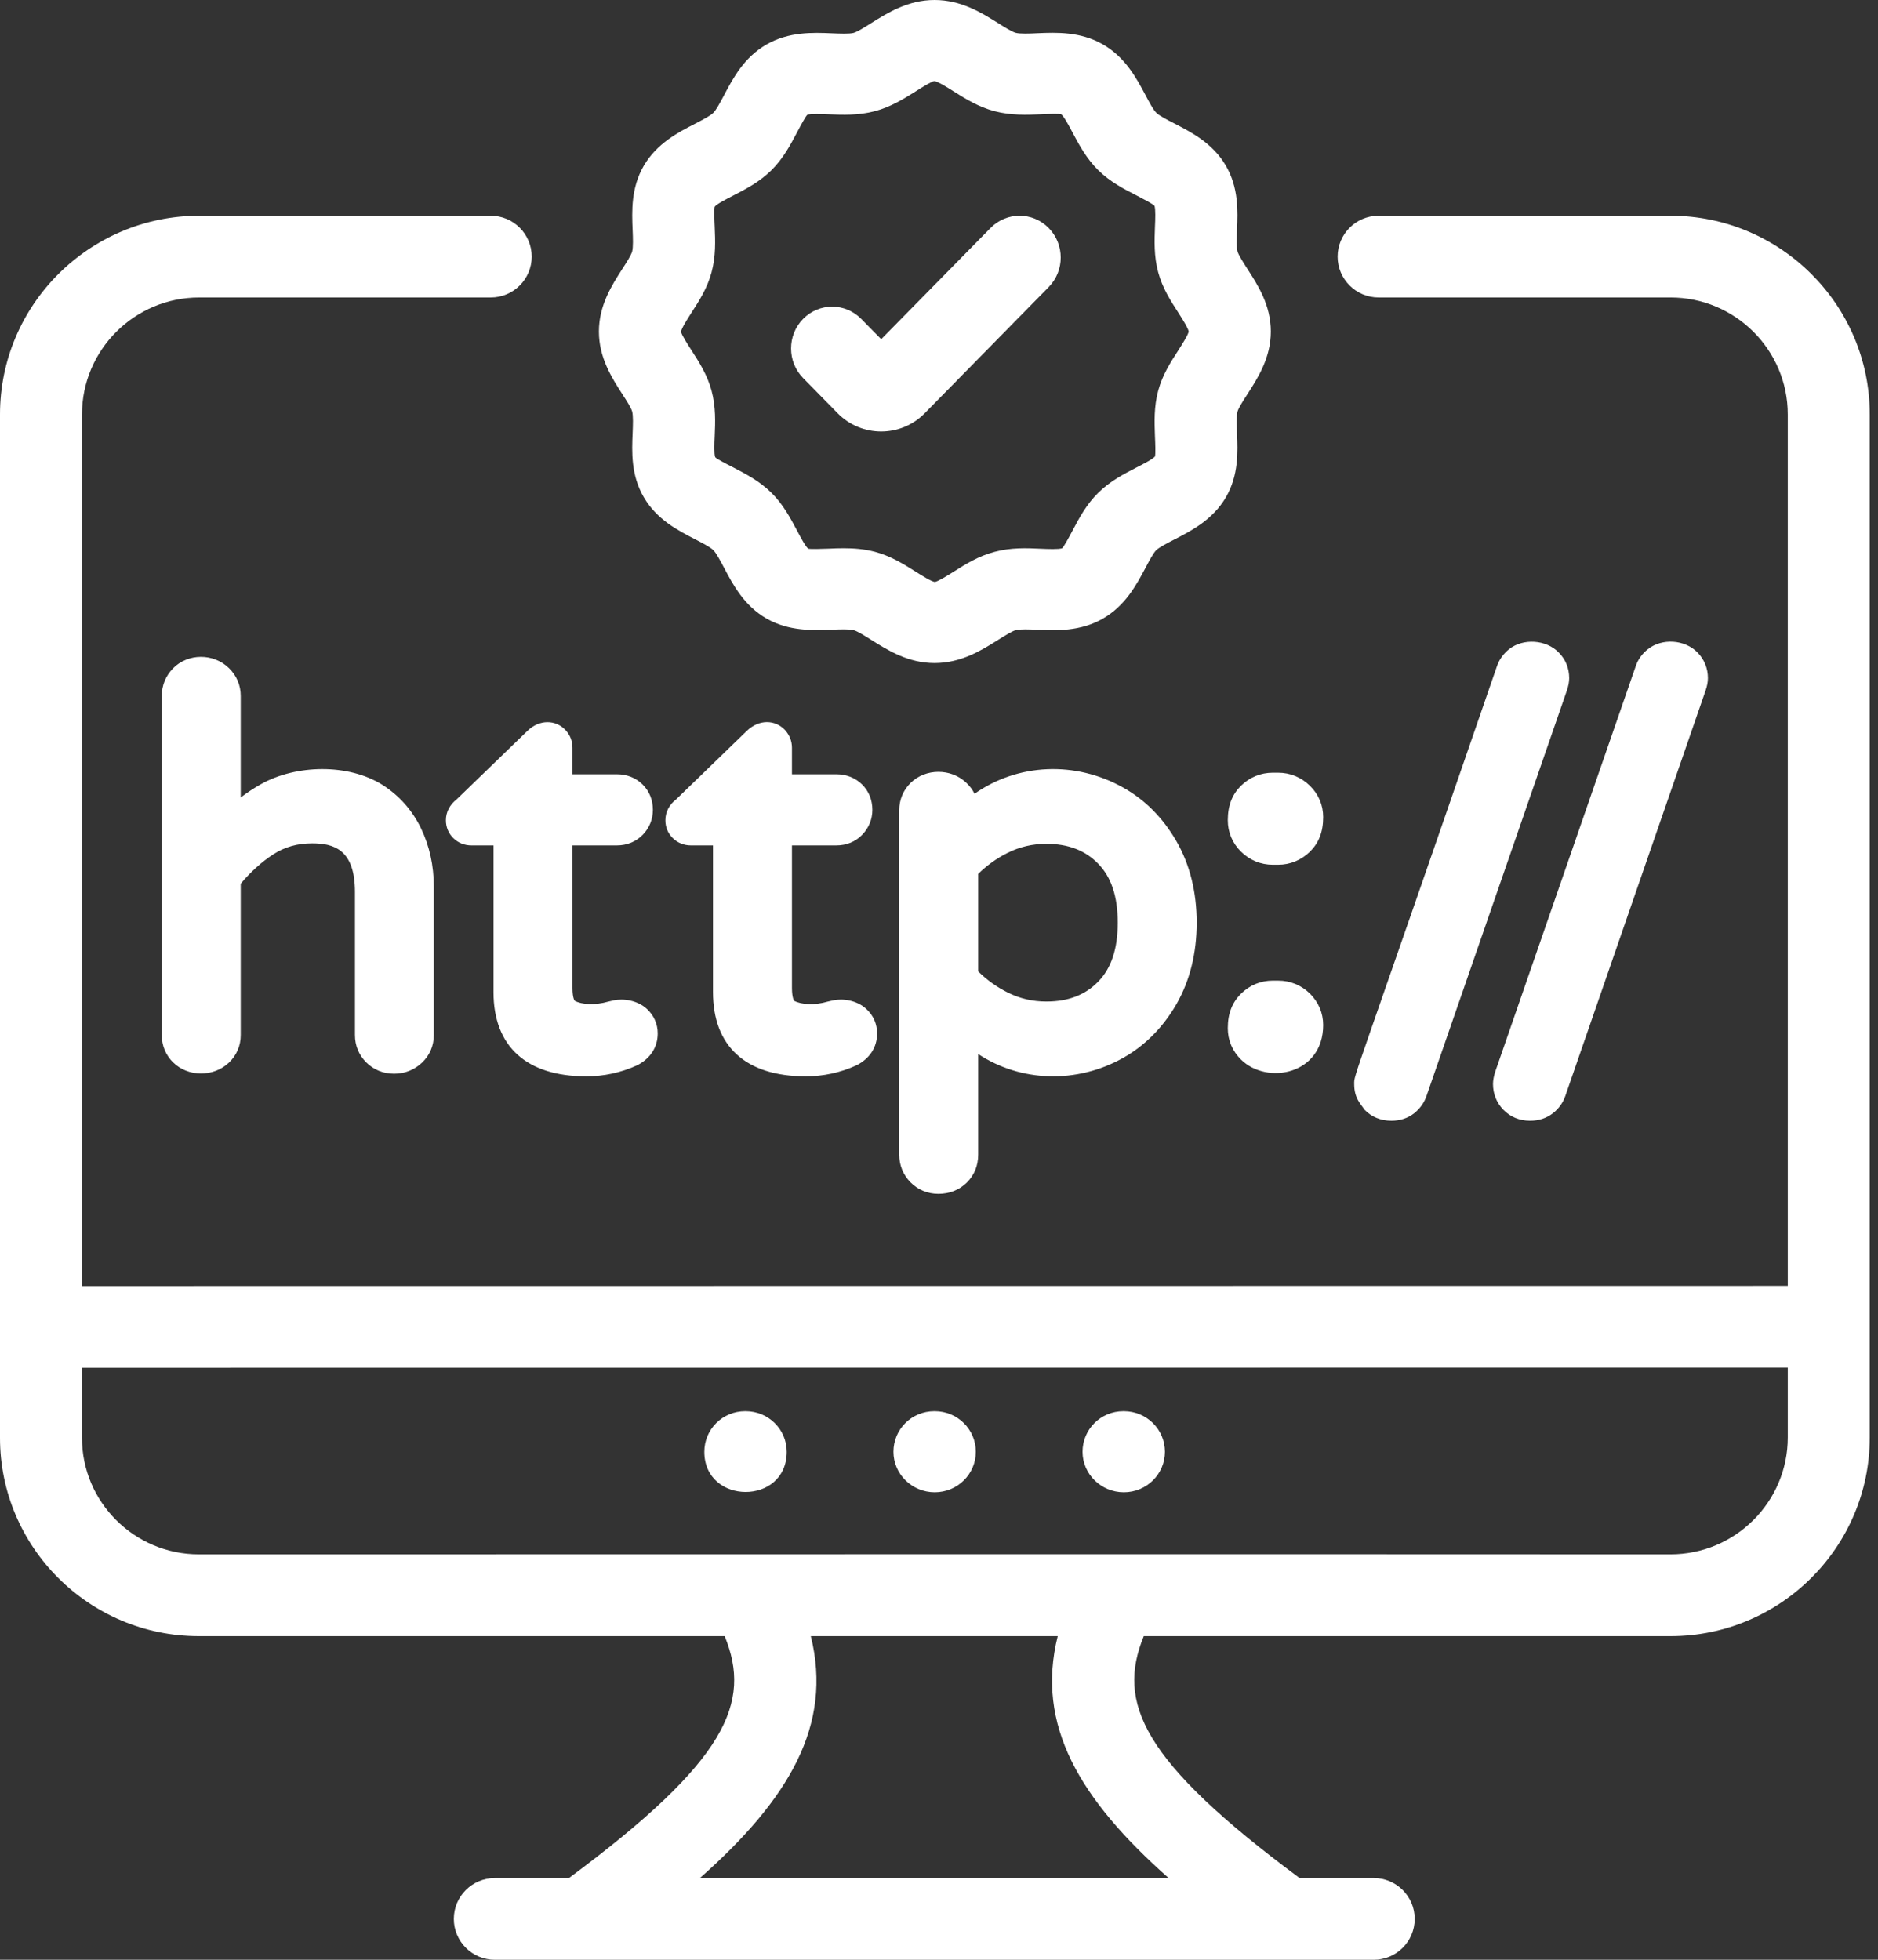
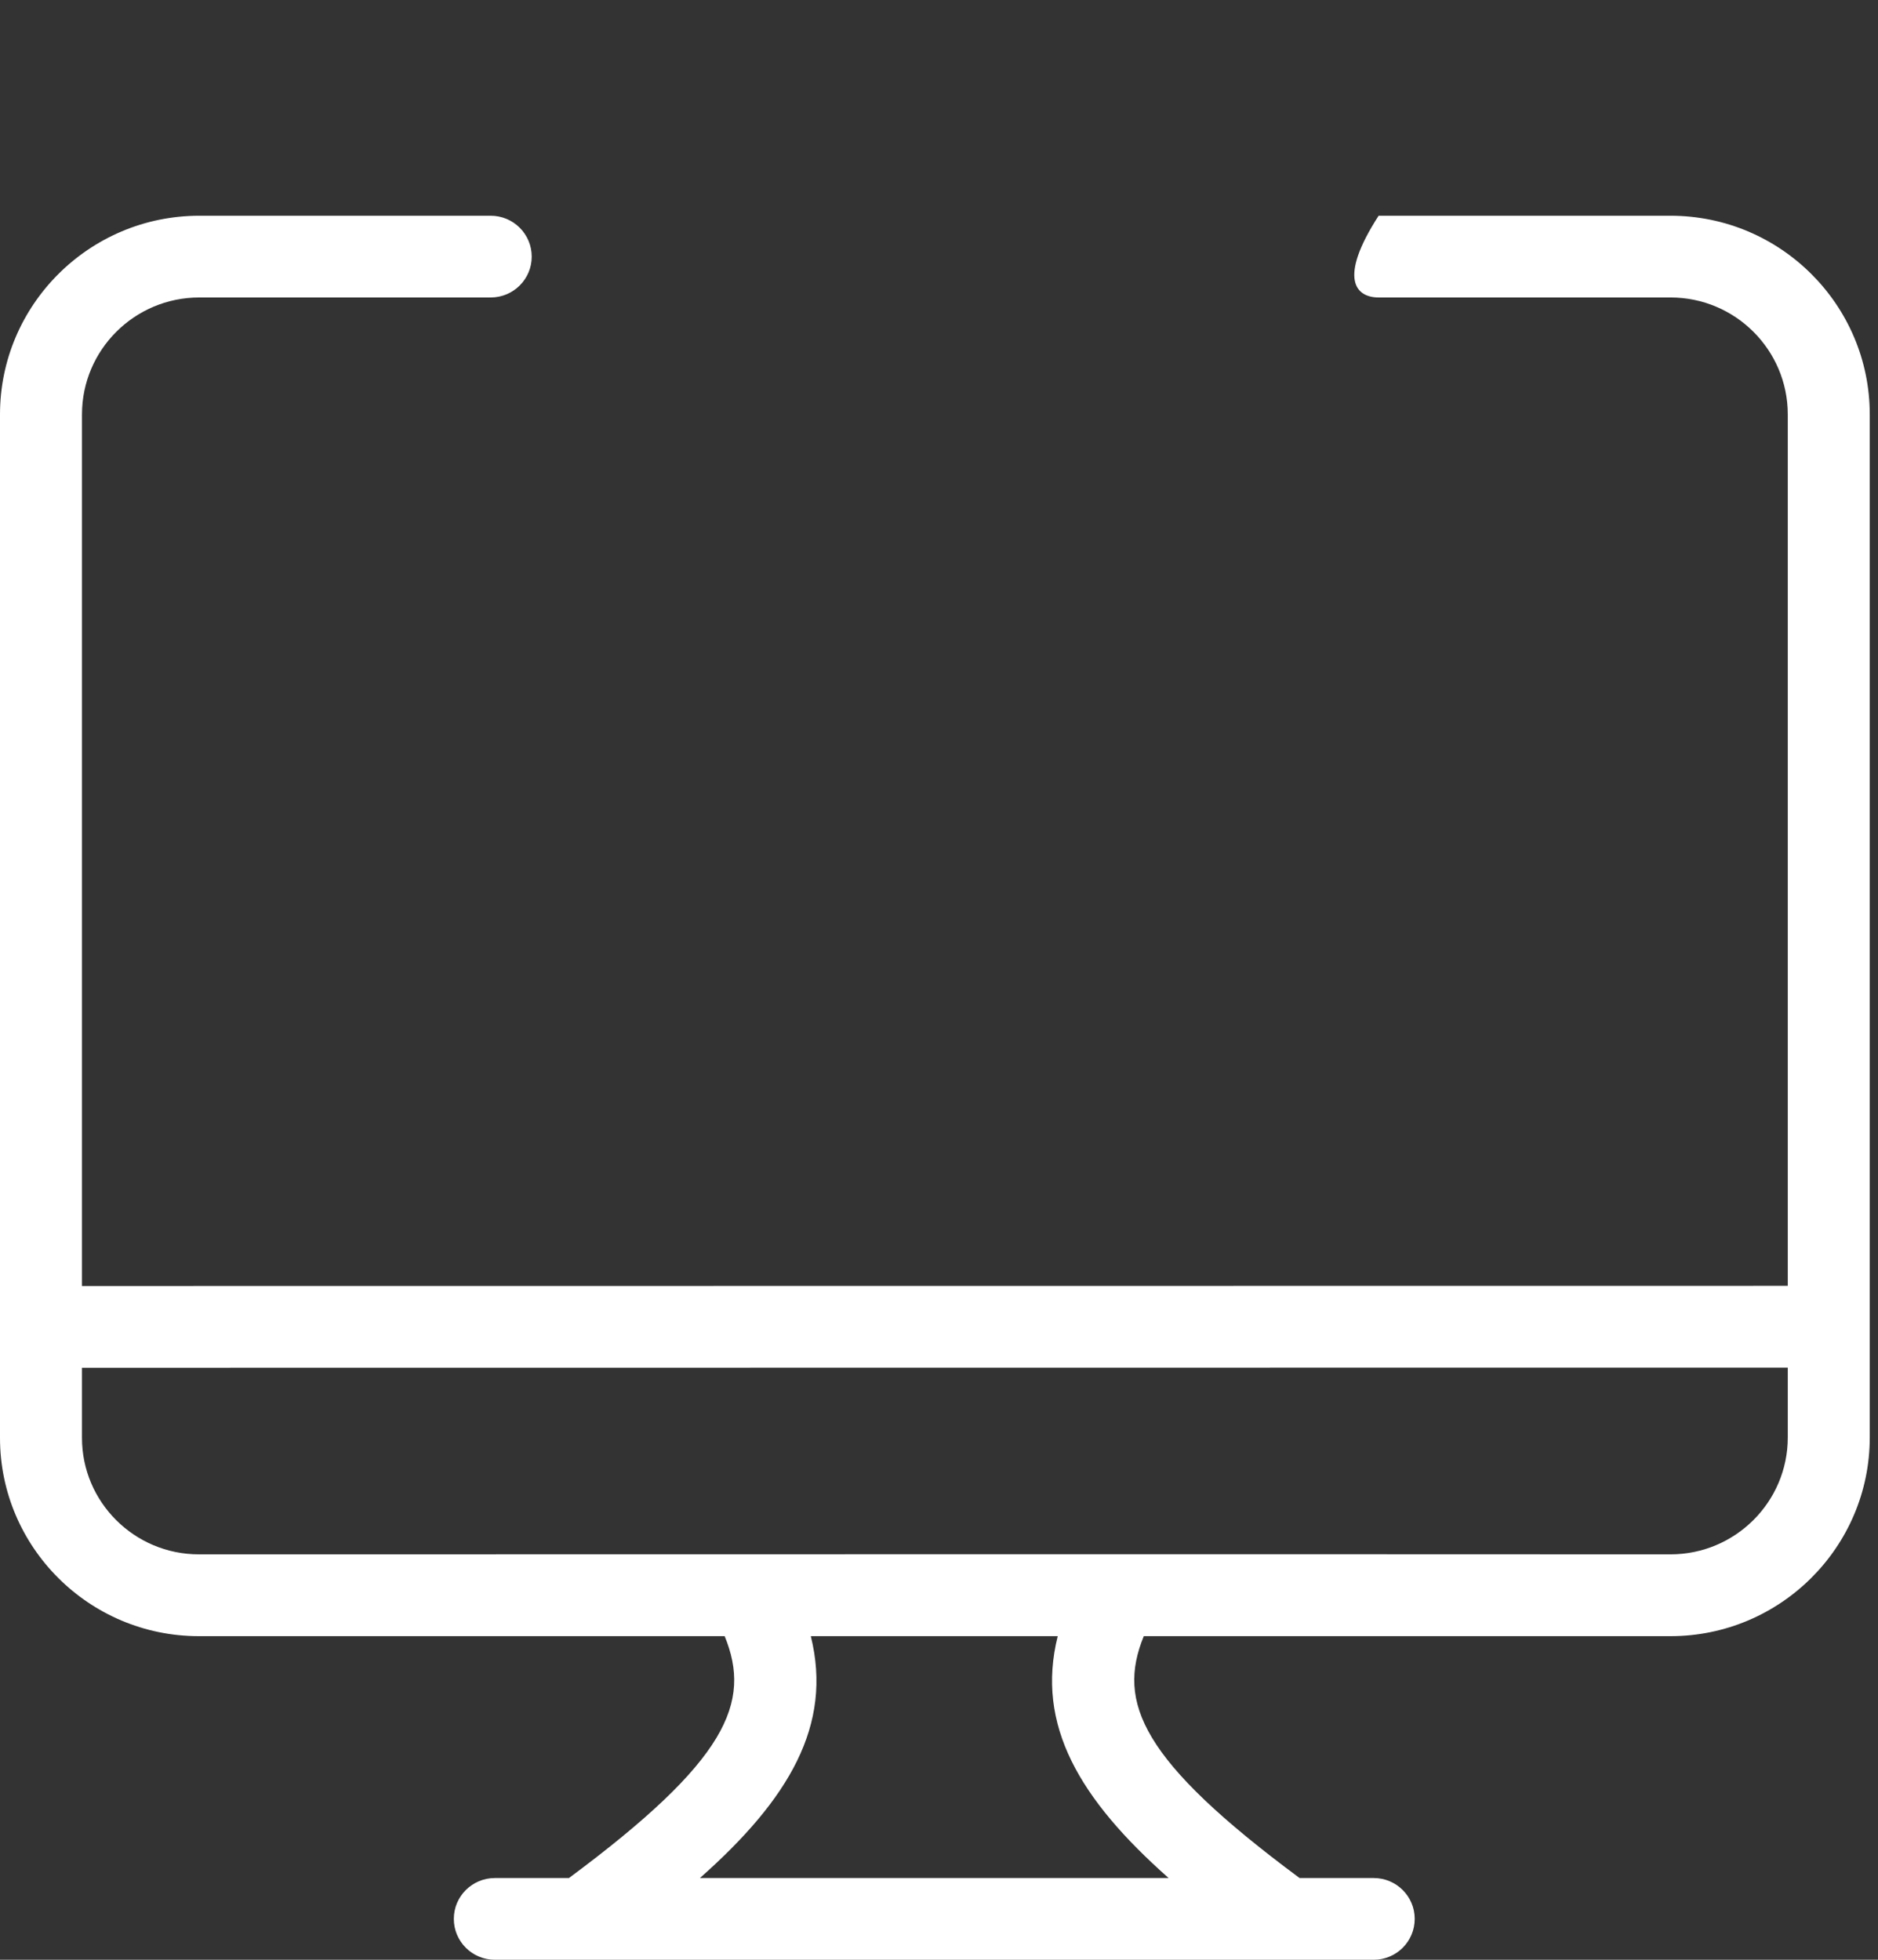
<svg xmlns="http://www.w3.org/2000/svg" width="23" height="24" viewBox="0 0 23 24" fill="none">
  <rect x="0" y="0" width="23" height="24" fill="#333333" stroke="none" />
-   <path d="M6.01 2.642H2.44C1.095 2.642 0 3.733 0 5.075C0 6.698 0 13.961 0 17.609C0 18.947 1.092 20.037 2.435 20.037H8.875C9.208 20.851 8.906 21.561 6.968 22.999H6.061C5.783 22.999 5.558 23.223 5.558 23.499C5.558 23.776 5.783 24 6.061 24C9.805 24 14.5 24 16.824 24C17.101 24 17.326 23.776 17.326 23.499C17.326 23.223 17.101 22.999 16.824 22.999H15.916C13.978 21.561 13.675 20.85 14.008 20.037H20.459C21.804 20.037 22.899 18.945 22.899 17.604V5.075C22.899 3.733 21.804 2.642 20.459 2.642H16.884C16.607 2.642 16.382 2.866 16.382 3.143C16.382 3.419 16.607 3.643 16.884 3.643H20.459C21.251 3.643 21.895 4.285 21.895 5.075V15.747L1.004 15.749V5.075C1.004 4.285 1.648 3.643 2.44 3.643H6.01C6.287 3.643 6.512 3.419 6.512 3.143C6.512 2.866 6.287 2.642 6.01 2.642ZM14.312 22.999H8.572C9.662 22.034 10.201 21.127 9.93 20.037H12.954C12.682 21.127 13.223 22.034 14.312 22.999ZM21.895 16.748V17.604C21.895 18.393 21.251 19.035 20.459 19.035C17.736 19.032 2.488 19.035 2.435 19.035C1.646 19.035 1.004 18.395 1.004 17.609V16.75L21.895 16.748Z" fill="white" />
-   <path d="M9.635 17.779C9.635 17.504 9.41 17.282 9.132 17.282H9.126C8.848 17.282 8.626 17.504 8.626 17.779C8.626 18.432 9.635 18.439 9.635 17.779ZM11.448 18.275C11.726 18.275 11.951 18.053 11.951 17.779C11.951 17.504 11.726 17.282 11.448 17.282H11.443C11.164 17.282 10.942 17.504 10.942 17.779C10.942 18.053 11.17 18.275 11.448 18.275ZM13.764 18.275C14.042 18.275 14.267 18.053 14.267 17.779C14.267 17.504 14.042 17.282 13.764 17.282H13.758C13.48 17.282 13.258 17.504 13.258 17.779C13.258 18.053 13.486 18.275 13.764 18.275ZM4.486 13.011C4.578 13.102 4.696 13.149 4.827 13.149C4.957 13.149 5.075 13.102 5.168 13.014C5.263 12.924 5.313 12.807 5.313 12.675V10.858C5.313 10.6 5.26 10.36 5.156 10.144C5.048 9.921 4.889 9.743 4.686 9.613C4.262 9.346 3.622 9.365 3.198 9.602C3.112 9.65 3.029 9.705 2.948 9.766V8.523C2.948 8.393 2.899 8.275 2.805 8.183C2.618 7.998 2.302 7.997 2.118 8.186C2.029 8.278 1.981 8.395 1.981 8.523V12.675C1.981 12.805 2.03 12.921 2.12 13.011L2.121 13.011C2.304 13.191 2.616 13.191 2.803 13.014C2.898 12.924 2.948 12.807 2.948 12.675V10.822C3.074 10.673 3.208 10.553 3.346 10.463C3.486 10.372 3.642 10.328 3.822 10.328C4.082 10.328 4.347 10.398 4.347 10.922V12.675C4.347 12.805 4.395 12.921 4.486 13.011ZM6.926 8.941C6.808 8.813 6.606 8.806 6.458 8.952L5.592 9.79C5.508 9.855 5.461 9.945 5.461 10.045C5.461 10.13 5.493 10.206 5.551 10.263C5.611 10.322 5.688 10.353 5.773 10.353H6.044V12.15C6.044 12.815 6.447 13.181 7.179 13.181C7.396 13.181 7.603 13.137 7.805 13.045C7.966 12.962 8.055 12.823 8.055 12.656C8.055 12.54 8.009 12.437 7.925 12.358C7.81 12.25 7.636 12.225 7.519 12.25L7.449 12.266C7.291 12.312 7.123 12.303 7.039 12.256C7.038 12.256 7.011 12.224 7.011 12.099V10.353H7.555C7.679 10.353 7.789 10.308 7.873 10.222C7.953 10.139 7.996 10.033 7.996 9.918C7.996 9.795 7.952 9.688 7.87 9.607C7.787 9.525 7.678 9.482 7.555 9.482H7.011V9.156C7.011 9.074 6.981 8.999 6.926 8.941ZM7.558 12.432C7.558 12.432 7.558 12.432 7.558 12.432ZM9.867 13.181C10.083 13.181 10.291 13.137 10.492 13.045C10.653 12.962 10.742 12.824 10.742 12.656C10.742 12.54 10.697 12.437 10.612 12.358C10.497 12.249 10.322 12.225 10.206 12.25L10.136 12.266C9.98 12.313 9.811 12.303 9.726 12.256C9.726 12.256 9.699 12.224 9.699 12.099V10.353H10.242C10.368 10.353 10.478 10.308 10.56 10.222C10.641 10.138 10.684 10.033 10.684 9.918C10.684 9.796 10.64 9.688 10.558 9.607C10.475 9.525 10.366 9.482 10.242 9.482H9.699V9.156C9.699 9.075 9.669 9.001 9.613 8.939C9.493 8.813 9.296 8.805 9.145 8.952L8.28 9.79C8.196 9.854 8.149 9.945 8.149 10.045C8.149 10.13 8.18 10.205 8.239 10.263C8.297 10.321 8.376 10.353 8.46 10.353H8.732V12.15C8.732 12.815 9.135 13.181 9.867 13.181ZM13.754 9.644C13.168 9.316 12.464 9.349 11.935 9.721C11.911 9.671 11.877 9.626 11.834 9.586C11.649 9.408 11.336 9.407 11.152 9.588C11.061 9.678 11.013 9.794 11.013 9.924V14.14C11.013 14.269 11.06 14.385 11.149 14.477L11.15 14.478C11.242 14.571 11.36 14.62 11.493 14.62C11.629 14.62 11.748 14.573 11.84 14.483C11.932 14.392 11.98 14.274 11.98 14.14V12.908C12.501 13.252 13.186 13.274 13.754 12.956C14.022 12.805 14.243 12.583 14.408 12.297C14.572 12.011 14.656 11.676 14.656 11.299C14.656 10.923 14.572 10.587 14.408 10.302C14.243 10.016 14.023 9.794 13.754 9.644ZM13.689 11.299C13.689 11.62 13.611 11.856 13.45 12.021C13.291 12.185 13.083 12.265 12.815 12.265C12.645 12.265 12.489 12.229 12.34 12.154C12.206 12.087 12.086 12.001 11.98 11.896V10.702C12.086 10.598 12.207 10.511 12.339 10.445C12.489 10.37 12.645 10.334 12.815 10.334C13.083 10.334 13.291 10.414 13.45 10.578C13.611 10.743 13.689 10.979 13.689 11.299ZM16.042 9.622C15.935 9.518 15.801 9.463 15.653 9.463H15.588C15.44 9.463 15.306 9.518 15.199 9.622C15.093 9.727 15.037 9.86 15.037 10.045C15.037 10.192 15.093 10.325 15.199 10.43L15.199 10.43C15.306 10.534 15.44 10.59 15.588 10.59H15.653C15.801 10.59 15.936 10.534 16.043 10.43C16.149 10.325 16.205 10.192 16.205 10.007C16.205 9.86 16.149 9.727 16.042 9.622ZM15.653 12.009H15.588C15.44 12.009 15.306 12.064 15.199 12.169C15.093 12.274 15.037 12.407 15.037 12.592C15.037 12.739 15.093 12.872 15.199 12.976L15.199 12.976C15.518 13.29 16.205 13.16 16.205 12.553C16.205 12.407 16.149 12.274 16.043 12.168C15.936 12.064 15.801 12.009 15.653 12.009ZM18.483 7.949C18.412 8.006 18.36 8.078 18.332 8.162C16.537 13.369 16.585 13.146 16.585 13.276C16.585 13.45 16.664 13.517 16.712 13.591C16.798 13.679 16.911 13.725 17.04 13.725C17.148 13.725 17.242 13.694 17.32 13.633C17.39 13.577 17.442 13.505 17.471 13.42L19.188 8.461C19.208 8.403 19.218 8.352 19.218 8.305C19.218 8.184 19.174 8.075 19.09 7.991C18.936 7.831 18.653 7.815 18.483 7.949ZM18.285 13.276C18.285 13.396 18.329 13.505 18.412 13.591L18.412 13.591C18.498 13.679 18.61 13.725 18.739 13.725C18.847 13.725 18.941 13.694 19.02 13.632C19.091 13.576 19.142 13.504 19.171 13.42L20.887 8.461C20.907 8.403 20.917 8.352 20.917 8.305C20.917 8.185 20.873 8.076 20.79 7.991C20.634 7.83 20.354 7.814 20.183 7.949C20.11 8.006 20.059 8.079 20.032 8.161L18.313 13.122C18.294 13.18 18.285 13.231 18.285 13.276ZM7.621 3.294C7.494 3.492 7.335 3.738 7.335 4.06C7.335 4.382 7.494 4.628 7.621 4.826C7.67 4.901 7.73 4.994 7.742 5.039C7.756 5.092 7.752 5.203 7.748 5.3C7.738 5.531 7.726 5.819 7.885 6.09C8.045 6.364 8.306 6.498 8.515 6.605C8.601 6.65 8.699 6.7 8.735 6.736C8.772 6.772 8.823 6.869 8.868 6.954C8.977 7.16 9.112 7.417 9.389 7.576C9.664 7.732 9.954 7.72 10.19 7.711C10.288 7.708 10.401 7.703 10.454 7.717C10.5 7.729 10.594 7.788 10.67 7.836C10.871 7.962 11.12 8.12 11.446 8.12C11.772 8.12 12.022 7.963 12.223 7.837C12.299 7.789 12.393 7.73 12.44 7.717C12.494 7.703 12.607 7.708 12.704 7.712C12.938 7.723 13.229 7.734 13.505 7.577C13.782 7.419 13.918 7.162 14.028 6.956C14.073 6.871 14.124 6.774 14.16 6.738C14.197 6.702 14.295 6.652 14.382 6.607C14.591 6.5 14.851 6.366 15.012 6.093C15.171 5.821 15.16 5.533 15.15 5.302C15.147 5.204 15.142 5.094 15.156 5.04C15.169 4.995 15.229 4.901 15.278 4.826C15.405 4.628 15.564 4.382 15.564 4.06C15.564 3.737 15.405 3.491 15.277 3.293C15.229 3.218 15.169 3.125 15.156 3.079C15.142 3.026 15.147 2.915 15.15 2.817C15.16 2.586 15.171 2.298 15.012 2.027C14.851 1.753 14.591 1.62 14.382 1.512C14.296 1.468 14.198 1.418 14.161 1.381C14.124 1.345 14.073 1.248 14.028 1.163C13.918 0.957 13.782 0.7 13.504 0.542C13.23 0.386 12.941 0.397 12.704 0.407C12.606 0.412 12.493 0.416 12.439 0.402C12.393 0.39 12.298 0.33 12.222 0.282C12.022 0.157 11.772 0 11.446 0C11.12 0 10.871 0.157 10.67 0.283C10.594 0.331 10.5 0.39 10.454 0.403C10.4 0.417 10.287 0.412 10.189 0.408C9.955 0.398 9.664 0.387 9.389 0.544C9.112 0.702 8.977 0.959 8.868 1.165C8.823 1.25 8.772 1.347 8.735 1.383C8.699 1.419 8.601 1.469 8.515 1.514C8.306 1.621 8.046 1.755 7.885 2.029C7.727 2.3 7.738 2.588 7.748 2.819C7.752 2.916 7.756 3.027 7.742 3.08C7.73 3.125 7.67 3.219 7.621 3.294ZM8.47 3.827C8.56 3.688 8.662 3.53 8.714 3.336C8.768 3.138 8.76 2.947 8.753 2.778C8.749 2.691 8.744 2.56 8.753 2.531C8.78 2.497 8.9 2.436 8.98 2.395C9.13 2.317 9.301 2.23 9.447 2.085C9.593 1.941 9.681 1.773 9.76 1.624C9.801 1.546 9.864 1.428 9.887 1.406C9.927 1.392 10.06 1.397 10.148 1.4C10.319 1.407 10.512 1.415 10.714 1.362C10.909 1.31 11.07 1.21 11.211 1.121C11.283 1.075 11.405 0.998 11.443 0.993C11.488 0.998 11.61 1.075 11.682 1.121C11.824 1.21 11.984 1.31 12.18 1.362C12.383 1.415 12.576 1.407 12.746 1.4C12.835 1.396 12.968 1.39 12.997 1.4C13.031 1.427 13.095 1.545 13.136 1.624C13.215 1.773 13.305 1.941 13.45 2.084C13.596 2.228 13.767 2.316 13.918 2.393C13.997 2.434 14.117 2.496 14.139 2.52C14.154 2.559 14.149 2.691 14.145 2.778C14.139 2.946 14.131 3.137 14.185 3.336C14.237 3.529 14.339 3.687 14.429 3.826C14.474 3.897 14.55 4.014 14.558 4.06C14.55 4.105 14.474 4.222 14.429 4.293C14.339 4.432 14.237 4.59 14.185 4.783C14.131 4.982 14.139 5.173 14.145 5.341C14.149 5.428 14.154 5.56 14.145 5.59C14.117 5.624 13.997 5.685 13.917 5.726C13.767 5.803 13.596 5.891 13.45 6.035C13.304 6.179 13.215 6.347 13.137 6.495C13.095 6.574 13.031 6.693 13.008 6.714C12.967 6.729 12.835 6.724 12.746 6.72C12.576 6.712 12.382 6.704 12.181 6.758C11.984 6.809 11.824 6.91 11.683 6.999C11.61 7.045 11.488 7.121 11.449 7.127C11.405 7.121 11.284 7.045 11.211 6.999C11.07 6.91 10.91 6.809 10.713 6.757C10.582 6.723 10.455 6.714 10.334 6.714C10.271 6.714 10.208 6.716 10.149 6.719C10.061 6.722 9.928 6.727 9.898 6.719C9.864 6.692 9.801 6.573 9.76 6.495C9.681 6.347 9.593 6.178 9.447 6.034C9.301 5.89 9.13 5.802 8.98 5.724C8.9 5.684 8.78 5.622 8.759 5.599C8.744 5.559 8.749 5.428 8.753 5.341C8.76 5.173 8.768 4.982 8.714 4.783C8.662 4.59 8.56 4.431 8.47 4.292C8.424 4.22 8.346 4.1 8.341 4.063C8.346 4.019 8.424 3.899 8.47 3.827Z" fill="white" />
-   <path d="M10.258 5.06C10.405 5.21 10.599 5.284 10.792 5.284C10.985 5.284 11.179 5.21 11.326 5.06L12.843 3.516C13.04 3.316 13.04 2.992 12.843 2.792C12.646 2.592 12.328 2.592 12.131 2.792L10.792 4.154L10.548 3.906C10.351 3.705 10.032 3.706 9.836 3.905C9.639 4.105 9.639 4.43 9.836 4.63L10.258 5.06Z" fill="white" />
+   <path d="M6.01 2.642H2.44C1.095 2.642 0 3.733 0 5.075C0 6.698 0 13.961 0 17.609C0 18.947 1.092 20.037 2.435 20.037H8.875C9.208 20.851 8.906 21.561 6.968 22.999H6.061C5.783 22.999 5.558 23.223 5.558 23.499C5.558 23.776 5.783 24 6.061 24C9.805 24 14.5 24 16.824 24C17.101 24 17.326 23.776 17.326 23.499C17.326 23.223 17.101 22.999 16.824 22.999H15.916C13.978 21.561 13.675 20.85 14.008 20.037H20.459C21.804 20.037 22.899 18.945 22.899 17.604V5.075C22.899 3.733 21.804 2.642 20.459 2.642H16.884C16.382 3.419 16.607 3.643 16.884 3.643H20.459C21.251 3.643 21.895 4.285 21.895 5.075V15.747L1.004 15.749V5.075C1.004 4.285 1.648 3.643 2.44 3.643H6.01C6.287 3.643 6.512 3.419 6.512 3.143C6.512 2.866 6.287 2.642 6.01 2.642ZM14.312 22.999H8.572C9.662 22.034 10.201 21.127 9.93 20.037H12.954C12.682 21.127 13.223 22.034 14.312 22.999ZM21.895 16.748V17.604C21.895 18.393 21.251 19.035 20.459 19.035C17.736 19.032 2.488 19.035 2.435 19.035C1.646 19.035 1.004 18.395 1.004 17.609V16.75L21.895 16.748Z" fill="white" />
</svg>